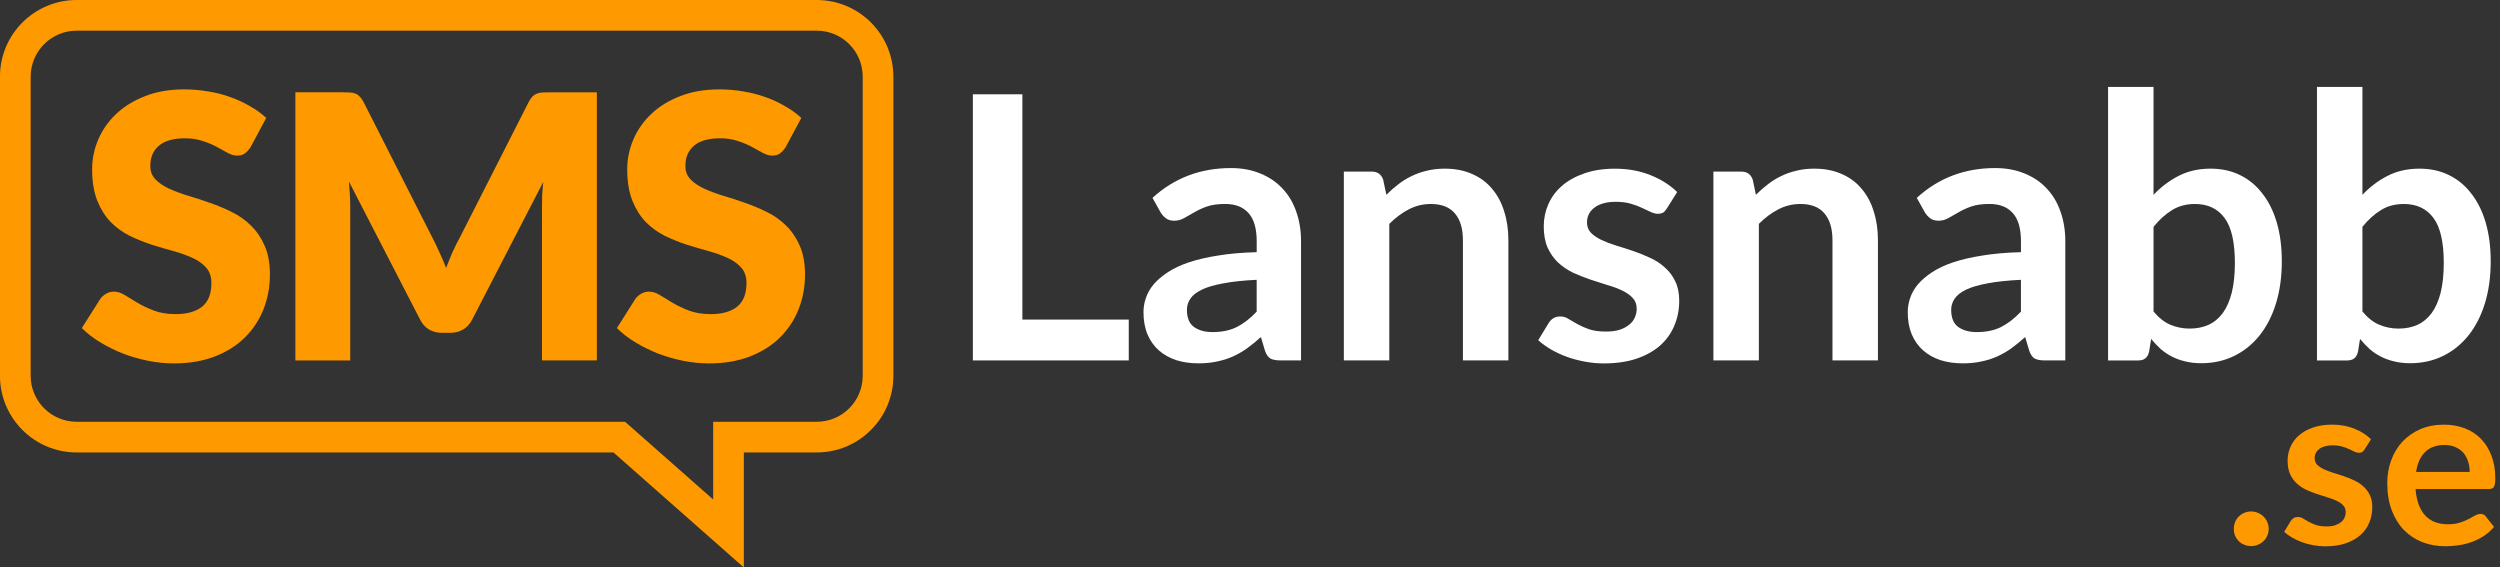
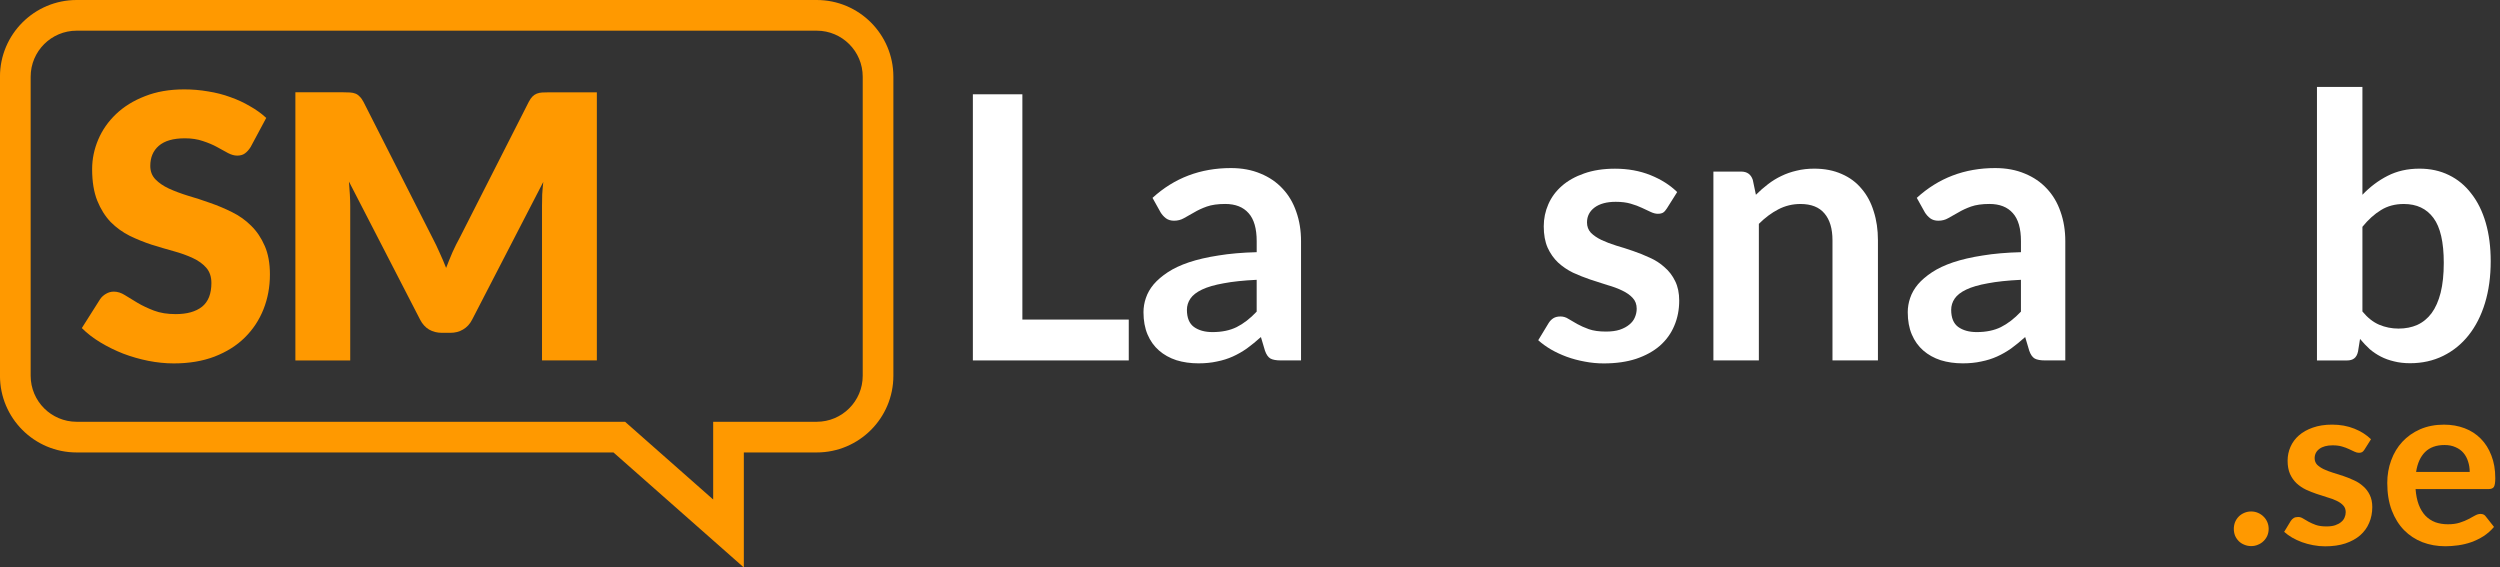
<svg xmlns="http://www.w3.org/2000/svg" fill="none" viewBox="0 0 326 74">
  <rect x="0" y="0" width="326" height="74" fill="#333333" stroke="none" />
  <path d="m81.51 55 11.488 10.136v-10.136h13.5c3.314 0 6-2.686 6-6v-39c0-3.314-2.686-6-6-6h-96.5c-3.314 0-6 2.686-6 6v39c0 3.314 2.686 6 6 6h71.51m15.488 19-17-15h-70c-5.523 0-10-4.477-10-10v-39c0-5.523 4.477-10 10-10h96.5c5.523 0 10 4.477 10 10v39c0 5.523-4.477 10-10 10h-9.5z" fill="#f90" fill-rule="evenodd" />
  <g fill="#fff">
    <path d="m147.19 41.672v5.328h-20.328v-34.704h6.456v29.376z" />
    <path d="m163.87 36.488c-1.712.08-3.152.232-4.32.456-1.168.208-2.104.48-2.808.816s-1.208.728-1.512 1.176-.456.936-.456 1.464c0 1.04.304 1.784.912 2.232.624.448 1.432.672 2.424.672 1.216 0 2.264-.216 3.144-.648.896-.448 1.768-1.12 2.616-2.02v-4.152m-13.584-10.68c2.832-2.592 6.24-3.888 10.224-3.888 1.44 0 2.728.24 3.864.72 1.136.464 2.096 1.12 2.88 1.968.784.832 1.376 1.832 1.776 3 .416 1.168.624 2.448.624 3.84v15.552h-2.688c-.56 0-.992-.08-1.296-.24-.304-.176-.544-.52-.72-1.032l-.528-1.776c-.624.56-1.232 1.056-1.824 1.488-.592.416-1.208.768-1.848 1.056s-1.328.504-2.064.648c-.72.16-1.52.24-2.4.24-1.04 0-2-.136-2.88-.408-.88-.288-1.64-.712-2.28-1.272s-1.136-1.256-1.488-2.088-.528-1.8-.528-2.904c0-.624.104-1.24.312-1.848.208-.624.544-1.216 1.01-1.776.48-.56 1.096-1.088 1.848-1.584s1.672-.928 2.76-1.296c1.104-.368 2.384-.664 3.84-.888 1.456-.24 3.12-.384 4.992-.432v-1.44c0-1.648-.352-2.864-1.056-3.648-.704-.8-1.72-1.2-3.048-1.2-.96 0-1.76.112-2.4.336-.624.224-1.176.48-1.656.768-.48.272-.92.52-1.32.744-.384.224-.816.336-1.296.336-.416 0-.768-.104-1.056-.312-.288-.224-.52-.48-.696-.768l-1.056-1.896" />
-     <path d="m180.78 25.4c.496-.496 1.016-.952 1.56-1.368.56-.432 1.144-.792 1.752-1.08.624-.304 1.288-.536 1.992-.696.704-.176 1.472-.264 2.304-.264 1.344 0 2.536.232 3.576.696 1.04.448 1.904 1.088 2.592 1.92.704.816 1.232 1.8 1.584 2.952.368 1.136.552 2.392.552 3.768v15.672h-5.928v-15.672c0-1.504-.344-2.664-1.032-3.48-.688-.832-1.736-1.248-3.144-1.248-1.024 0-1.984.232-2.88.696s-1.744 1.096-2.544 1.896v17.808h-5.928v-24.624h3.624c.768 0 1.272.36 1.512 1.08z" />
    <path d="m217.36 27.18c-.16.256-.328.44-.504.552-.176.096-.4.144-.672.144-.288 0-.6-.08-.936-.24-.32-.16-.696-.336-1.128-.528-.432-.208-.928-.392-1.488-.552-.544-.16-1.192-.24-1.944-.24-1.168 0-2.088.248-2.76.744-.656.496-.984 1.144-.984 1.944 0 .528.168.976.504 1.344.352.352.808.664 1.368.936.576.272 1.224.52 1.944.744.72.208 1.448.44 2.184.696.752.256 1.488.552 2.208.888.72.32 1.36.736 1.92 1.248.576.496 1.032 1.096 1.368 1.8.352.704.528 1.552.528 2.544 0 1.184-.216 2.28-.648 3.288-.416.992-1.04 1.856-1.872 2.592-.832.72-1.864 1.288-3.096 1.704-1.216.4-2.624.6-4.224.6-.848 0-1.68-.08-2.496-.24-.8-.144-1.576-.352-2.328-.624-.736-.272-1.424-.592-2.064-.96-.624-.368-1.176-.768-1.656-1.2l1.368-2.256c.176-.272.384-.48.624-.624s.544-.216.912-.216.712.104 1.032.312c.336.208.72.432 1.152.672s.936.464 1.512.672c.592.208 1.336.312 2.232.312.704 0 1.304-.08 1.8-.24.512-.176.928-.4 1.248-.672.336-.272.576-.584.72-.936.16-.368.24-.744.24-1.128 0-.576-.176-1.048-.528-1.416-.336-.368-.792-.688-1.368-.96-.56-.272-1.208-.512-1.944-.72-.72-.224-1.464-.464-2.232-.72-.752-.256-1.496-.552-2.232-.888-.72-.352-1.368-.792-1.944-1.32-.56-.528-1.016-1.176-1.368-1.944-.336-.768-.504-1.696-.504-2.784 0-1.01.2-1.968.6-2.88s.984-1.704 1.752-2.376c.784-.688 1.752-1.232 2.904-1.632 1.168-.416 2.512-.624 4.03-.624 1.696 0 3.24.28 4.632.84s2.552 1.296 3.48 2.208l-1.344 2.136" />
    <path d="m228.97 25.4c.496-.496 1.016-.952 1.56-1.368.56-.432 1.144-.792 1.752-1.08.624-.304 1.288-.536 1.992-.696.704-.176 1.472-.264 2.304-.264 1.344 0 2.536.232 3.576.696 1.04.448 1.904 1.088 2.592 1.92.704.816 1.232 1.8 1.584 2.952.368 1.136.552 2.392.552 3.768v15.672h-5.928v-15.672c0-1.504-.344-2.664-1.032-3.48-.688-.832-1.736-1.248-3.144-1.248-1.024 0-1.984.232-2.88.696s-1.744 1.096-2.544 1.896v17.808h-5.928v-24.624h3.624c.768 0 1.272.36 1.512 1.08z" />
    <path d="m263.53 36.488c-1.712.08-3.152.232-4.32.456-1.168.208-2.104.48-2.808.816s-1.208.728-1.512 1.176-.456.936-.456 1.464c0 1.04.304 1.784.912 2.232.624.448 1.432.672 2.424.672 1.216 0 2.264-.216 3.144-.648.896-.448 1.768-1.12 2.616-2.02v-4.152m-13.584-10.68c2.832-2.592 6.24-3.888 10.224-3.888 1.44 0 2.728.24 3.864.72 1.136.464 2.096 1.12 2.88 1.968.784.832 1.376 1.832 1.776 3 .416 1.168.624 2.448.624 3.84v15.552h-2.688c-.56 0-.992-.08-1.296-.24-.304-.176-.544-.52-.72-1.032l-.528-1.776c-.624.56-1.232 1.056-1.824 1.488-.592.416-1.208.768-1.848 1.056s-1.328.504-2.064.648c-.72.16-1.52.24-2.4.24-1.04 0-2-.136-2.88-.408-.88-.288-1.64-.712-2.28-1.272s-1.136-1.256-1.488-2.088-.528-1.8-.528-2.904c0-.624.104-1.24.312-1.848.208-.624.544-1.216 1.01-1.776.48-.56 1.096-1.088 1.848-1.584s1.672-.928 2.76-1.296c1.104-.368 2.384-.664 3.84-.888 1.456-.24 3.12-.384 4.992-.432v-1.44c0-1.648-.352-2.864-1.056-3.648-.704-.8-1.72-1.2-3.048-1.2-.96 0-1.76.112-2.4.336-.624.224-1.176.48-1.656.768-.48.272-.92.52-1.32.744-.384.224-.816.336-1.296.336-.416 0-.768-.104-1.056-.312-.288-.224-.52-.48-.696-.768l-1.056-1.896" />
-     <path d="m280.82 40.616c.672.816 1.4 1.392 2.184 1.728.8.336 1.64.504 2.52.504.912 0 1.728-.16 2.448-.48.736-.336 1.36-.848 1.872-1.536.512-.704.904-1.592 1.176-2.664.272-1.088.408-2.384.408-3.888 0-2.704-.448-4.656-1.344-5.856-.896-1.216-2.184-1.824-3.864-1.824-1.136 0-2.128.264-2.976.792-.848.512-1.656 1.24-2.424 2.184zm0-15.216c.992-1.04 2.088-1.864 3.288-2.472 1.216-.624 2.6-.936 4.152-.936 1.424 0 2.704.28 3.84.84 1.152.56 2.128 1.368 2.928 2.424.816 1.04 1.44 2.304 1.872 3.792s.648 3.16.648 5.02c0 2-.248 3.816-.744 5.448s-1.208 3.03-2.136 4.2c-.912 1.152-2.02 2.048-3.312 2.688-1.296.64-2.736.96-4.32.96-.768 0-1.464-.08-2.088-.24-.624-.144-1.2-.352-1.728-.624s-1.016-.6-1.464-.984c-.432-.4-.848-.84-1.248-1.32l-.264 1.656c-.096.416-.264.712-.504.888-.224.176-.536.264-.936.264h-3.912v-35.664h5.928z" />
    <path d="m308.06 40.616c.672.816 1.4 1.392 2.184 1.728.8.336 1.64.504 2.52.504.912 0 1.728-.16 2.448-.48.736-.336 1.36-.848 1.872-1.536.512-.704.904-1.592 1.176-2.664.272-1.088.408-2.384.408-3.888 0-2.704-.448-4.656-1.344-5.856-.896-1.216-2.184-1.824-3.864-1.824-1.136 0-2.128.264-2.976.792-.848.512-1.656 1.24-2.424 2.184zm0-15.216c.992-1.04 2.088-1.864 3.288-2.472 1.216-.624 2.6-.936 4.152-.936 1.424 0 2.704.28 3.84.84 1.152.56 2.128 1.368 2.928 2.424.816 1.04 1.44 2.304 1.872 3.792s.648 3.16.648 5.02c0 2-.248 3.816-.744 5.448s-1.208 3.03-2.136 4.2c-.912 1.152-2.02 2.048-3.312 2.688-1.296.64-2.736.96-4.32.96-.768 0-1.464-.08-2.088-.24-.624-.144-1.2-.352-1.728-.624s-1.016-.6-1.464-.984c-.432-.4-.848-.84-1.248-1.32l-.264 1.656c-.096.416-.264.712-.504.888-.224.176-.536.264-.936.264h-3.912v-35.664h5.928z" />
  </g>
  <g fill="#f90">
    <path d="m32.704 19.14c-.24.384-.496.672-.768.864-.256.192-.592.288-1.01.288-.368 0-.768-.112-1.2-.336-.416-.24-.896-.504-1.44-.792-.528-.288-1.136-.544-1.824-.768-.688-.24-1.472-.36-2.352-.36-1.52 0-2.656.328-3.408.984-.736.64-1.104 1.512-1.104 2.616 0 .704.224 1.288.672 1.752s1.032.864 1.752 1.2c.736.336 1.568.648 2.496.936.944.272 1.904.584 2.88.936.976.336 1.928.736 2.856 1.2.944.464 1.776 1.056 2.496 1.776.736.72 1.328 1.6 1.776 2.64.448 1.024.672 2.264.672 3.72 0 1.616-.28 3.128-.84 4.536s-1.376 2.64-2.448 3.696c-1.056 1.04-2.368 1.864-3.936 2.472-1.552.592-3.32.888-5.304.888-1.088 0-2.2-.112-3.336-.336-1.12-.224-2.208-.536-3.264-.936-1.056-.416-2.048-.904-2.976-1.464s-1.736-1.184-2.424-1.872l2.4-3.792c.192-.272.44-.496.744-.672.32-.192.664-.288 1.032-.288.48 0 .96.152 1.44.456.496.304 1.048.64 1.656 1.01.624.368 1.336.704 2.136 1.01.8.304 1.744.456 2.832.456 1.472 0 2.616-.32 3.432-.96.816-.656 1.224-1.688 1.224-3.096 0-.816-.224-1.48-.672-1.992s-1.04-.936-1.776-1.272c-.72-.336-1.544-.632-2.472-.888s-1.88-.536-2.856-.84c-.976-.32-1.928-.704-2.856-1.152-.928-.464-1.76-1.064-2.496-1.8-.72-.752-1.304-1.68-1.752-2.784-.448-1.12-.672-2.496-.672-4.128 0-1.312.264-2.592.792-3.84s1.304-2.36 2.328-3.336 2.28-1.752 3.768-2.328c1.488-.592 3.192-.888 5.112-.888 1.072 0 2.112.088 3.12.264 1.024.16 1.992.408 2.904.744.912.32 1.76.712 2.544 1.176.8.448 1.512.96 2.136 1.536l-2.02 3.768" />
    <path d="m77.83 12.03v34.968h-7.152v-20.11c0-.464.008-.968.024-1.512.032-.544.08-1.096.144-1.656l-9.288 17.976c-.288.56-.68.984-1.176 1.272-.48.288-1.032.432-1.656.432h-1.104c-.624 0-1.184-.144-1.68-.432-.48-.288-.864-.712-1.152-1.272l-9.288-18.02c.048.576.088 1.144.12 1.704.032.544.048 1.048.048 1.512v20.11h-7.152v-34.968h6.192c.352 0 .656.008.912.024.272.016.512.064.72.144s.392.208.552.384c.176.16.344.392.504.696l9 17.736c.32.608.624 1.24.912 1.896.304.656.592 1.328.864 2.02.272-.704.552-1.392.84-2.064.304-.672.624-1.312.96-1.92l8.976-17.664c.16-.304.32-.536.48-.696.176-.176.368-.304.576-.384s.44-.128.696-.144c.272-.016.584-.024.936-.024h6.192" />
-     <path d="m102.48 19.14c-.24.384-.496.672-.768.864-.256.192-.592.288-1.01.288-.368 0-.768-.112-1.2-.336-.416-.24-.896-.504-1.44-.792-.528-.288-1.136-.544-1.824-.768-.688-.24-1.472-.36-2.352-.36-1.52 0-2.656.328-3.408.984-.736.64-1.104 1.512-1.104 2.616 0 .704.224 1.288.672 1.752s1.032.864 1.752 1.2c.736.336 1.568.648 2.496.936.944.272 1.904.584 2.88.936.976.336 1.928.736 2.856 1.2.944.464 1.776 1.056 2.496 1.776.736.72 1.328 1.6 1.776 2.64.448 1.024.672 2.264.672 3.72 0 1.616-.28 3.128-.84 4.536s-1.376 2.64-2.448 3.696c-1.056 1.04-2.368 1.864-3.936 2.472-1.552.592-3.32.888-5.304.888-1.088 0-2.2-.112-3.336-.336-1.12-.224-2.208-.536-3.264-.936-1.056-.416-2.048-.904-2.976-1.464s-1.736-1.184-2.424-1.872l2.4-3.792c.192-.272.44-.496.744-.672.32-.192.664-.288 1.032-.288.48 0 .96.152 1.44.456.496.304 1.048.64 1.656 1.01.624.368 1.336.704 2.136 1.01.8.304 1.744.456 2.832.456 1.472 0 2.616-.32 3.432-.96.816-.656 1.224-1.688 1.224-3.096 0-.816-.224-1.48-.672-1.992s-1.04-.936-1.776-1.272c-.72-.336-1.544-.632-2.472-.888s-1.88-.536-2.856-.84c-.976-.32-1.928-.704-2.856-1.152-.928-.464-1.76-1.064-2.496-1.8-.72-.752-1.304-1.68-1.752-2.784-.448-1.12-.672-2.496-.672-4.128 0-1.312.264-2.592.792-3.84s1.304-2.36 2.328-3.336 2.28-1.752 3.768-2.328c1.488-.592 3.192-.888 5.112-.888 1.072 0 2.112.088 3.12.264 1.024.16 1.992.408 2.904.744.912.32 1.76.712 2.544 1.176.8.448 1.512.96 2.136 1.536l-2.02 3.768" />
    <path d="m291.29 68.96c0-.31.055-.605.165-.885.12-.28.28-.52.48-.72s.44-.36.72-.48.58-.18.9-.18.615.06.885.18c.28.12.52.28.72.48.21.2.375.44.495.72s.18.575.18.885c0 .32-.06.62-.18.9-.12.27-.285.505-.495.705-.2.2-.44.355-.72.465-.27.12-.565.18-.885.18s-.62-.06-.9-.18c-.28-.11-.52-.265-.72-.465s-.36-.435-.48-.705c-.11-.28-.165-.58-.165-.9" />
    <path d="m308.34 58.61c-.1.16-.205.275-.315.345-.11.06-.25.09-.42.09-.18 0-.375-.05-.585-.15-.2-.1-.435-.21-.705-.33-.27-.13-.58-.245-.93-.345-.34-.1-.745-.15-1.215-.15-.73 0-1.305.155-1.725.465-.41.31-.615.715-.615 1.215 0 .33.105.61.315.84.22.22.505.415.855.585.36.17.765.325 1.215.465.45.13.905.275 1.365.435.47.16.93.345 1.38.555.45.2.85.46 1.2.78.36.31.645.685.855 1.125.22.44.33.97.33 1.59 0 .74-.135 1.425-.405 2.055-.26.62-.65 1.16-1.17 1.62-.52.45-1.165.805-1.935 1.065-.76.25-1.64.375-2.64.375-.53 0-1.05-.05-1.56-.15-.5-.09-.985-.22-1.455-.39-.46-.17-.89-.37-1.29-.6-.39-.23-.735-.48-1.035-.75l.855-1.41c.11-.17.24-.3.39-.39s.34-.135.57-.135.445.065.645.195c.21.13.45.27.72.42s.585.29.945.42c.37.13.835.195 1.395.195.44 0 .815-.05 1.125-.15.32-.11.58-.25.78-.42.21-.17.36-.365.45-.585.1-.23.15-.465.15-.705 0-.36-.11-.655-.33-.885-.21-.23-.495-.43-.855-.6-.35-.17-.755-.32-1.215-.45-.45-.14-.915-.29-1.395-.45-.47-.16-.935-.345-1.395-.555-.45-.22-.855-.495-1.215-.825-.35-.33-.635-.735-.855-1.215-.21-.48-.315-1.06-.315-1.74 0-.63.125-1.23.375-1.8s.615-1.065 1.095-1.485c.49-.43 1.095-.77 1.815-1.02.73-.26 1.57-.39 2.52-.39 1.06 0 2.025.175 2.895.525s1.595.81 2.175 1.38z" />
    <path d="m322.05 61.54c0-.48-.07-.93-.21-1.35-.13-.43-.33-.805-.6-1.125s-.615-.57-1.035-.75c-.41-.19-.89-.285-1.44-.285-1.07 0-1.915.305-2.535.915-.61.61-1 1.475-1.17 2.595zm-7.06 2.235c.06.79.2 1.475.42 2.055.22.57.51 1.045.87 1.425.36.37.785.65 1.275.84.5.18 1.05.27 1.65.27s1.115-.07 1.545-.21c.44-.14.82-.295 1.14-.465.33-.17.615-.325.855-.465.25-.14.49-.21.72-.21.31 0 .54.115.69.345l1.065 1.35c-.41.48-.87.885-1.38 1.215-.51.32-1.045.58-1.605.78-.55.19-1.115.325-1.695.405-.57.08-1.125.12-1.665.12-1.07 0-2.065-.175-2.985-.525-.92-.36-1.72-.885-2.4-1.575-.68-.7-1.215-1.56-1.605-2.58-.39-1.03-.585-2.22-.585-3.57 0-1.05.17-2.035.51-2.955.34-.93.825-1.735 1.455-2.415.64-.69 1.415-1.235 2.325-1.635.92-.4 1.955-.6 3.105-.6.97 0 1.865.155 2.685.465s1.525.765 2.115 1.365c.59.59 1.05 1.32 1.38 2.19.34.86.51 1.845.51 2.955 0 .56-.06.94-.18 1.14-.12.19-.35.285-.69.285z" />
  </g>
</svg>